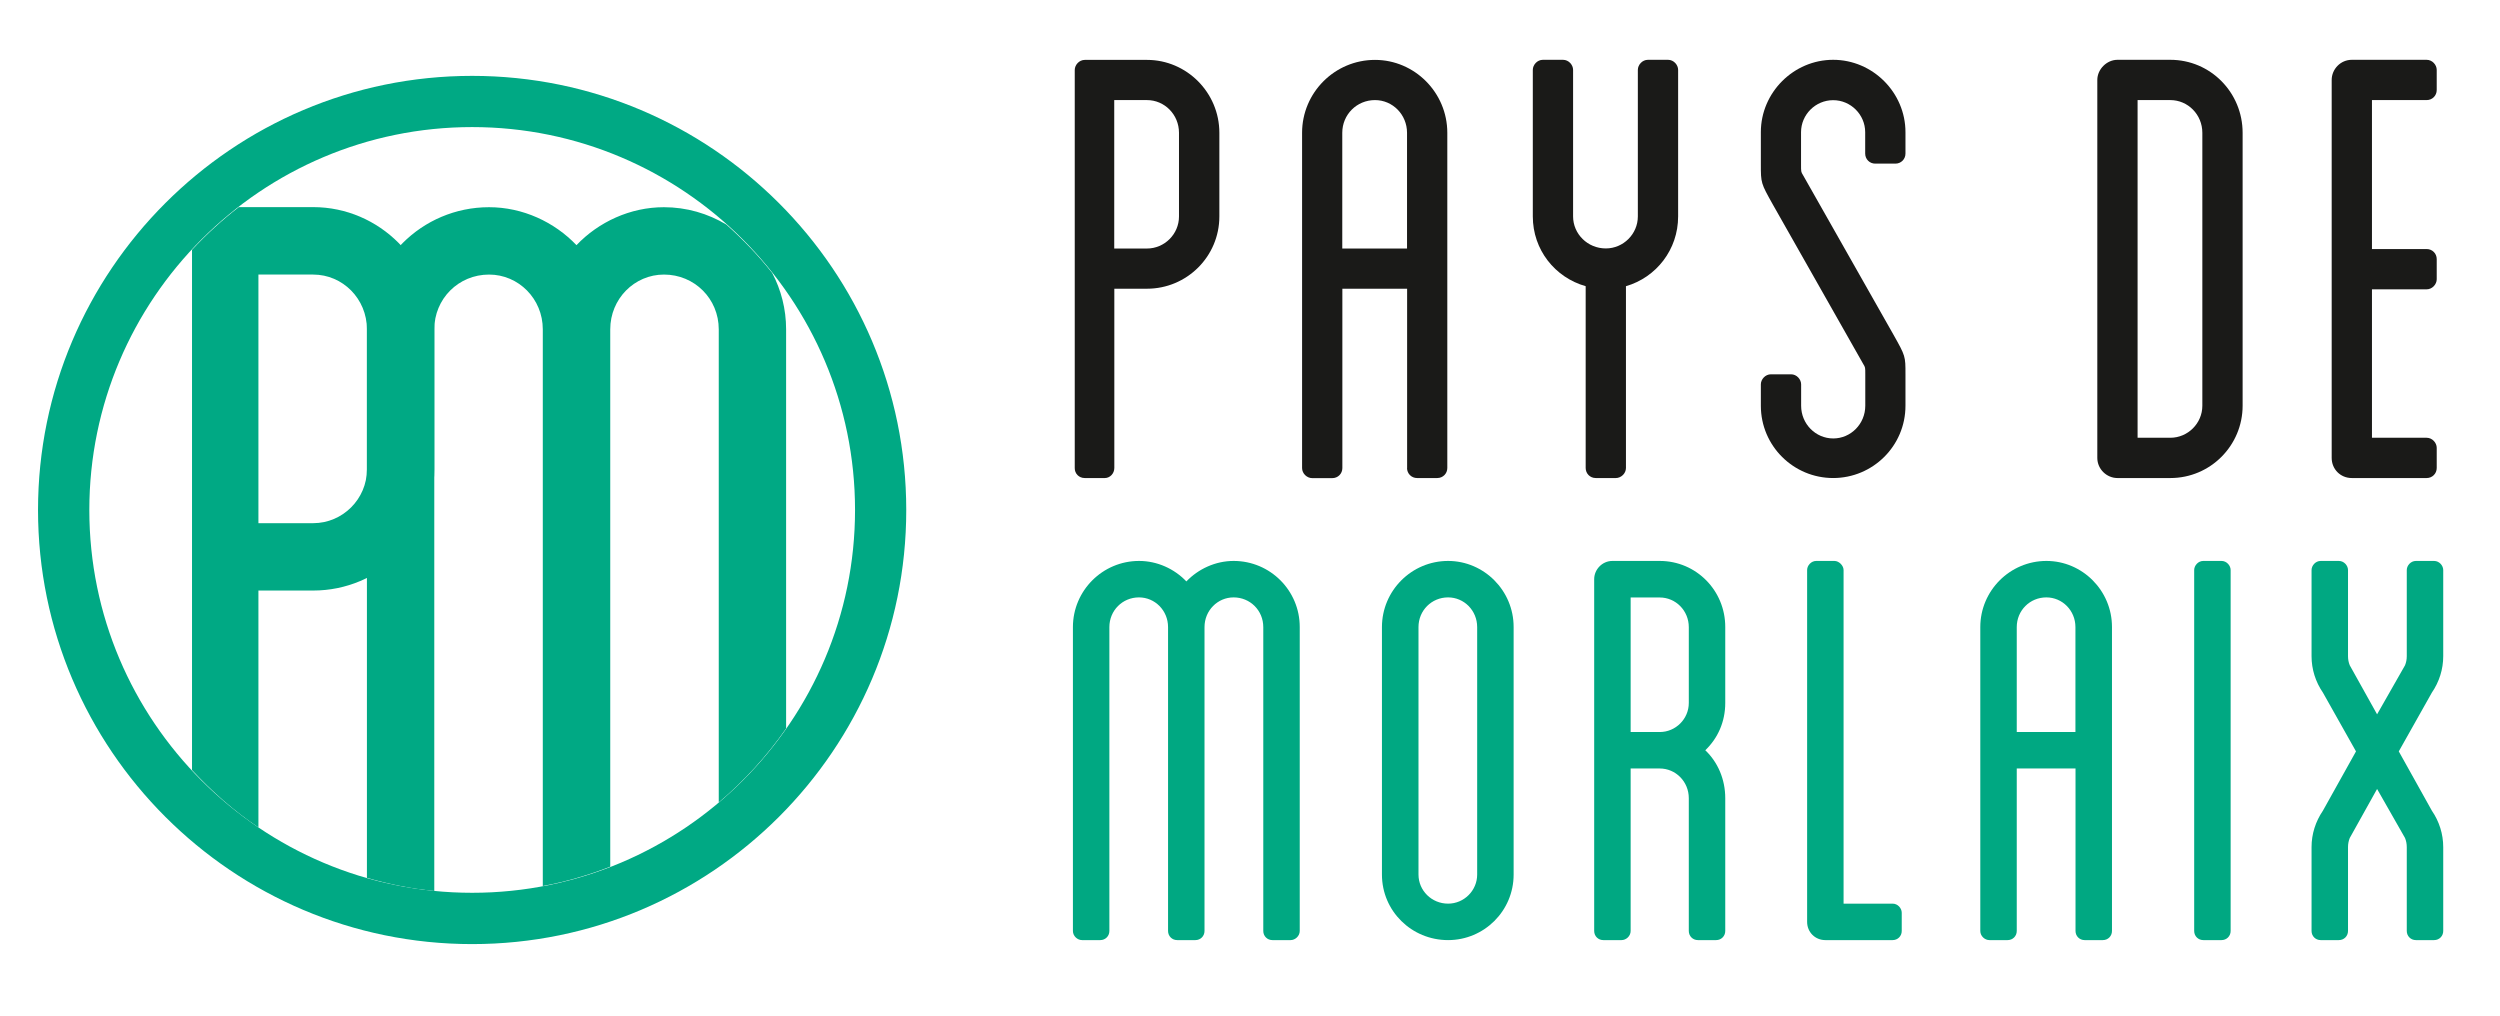
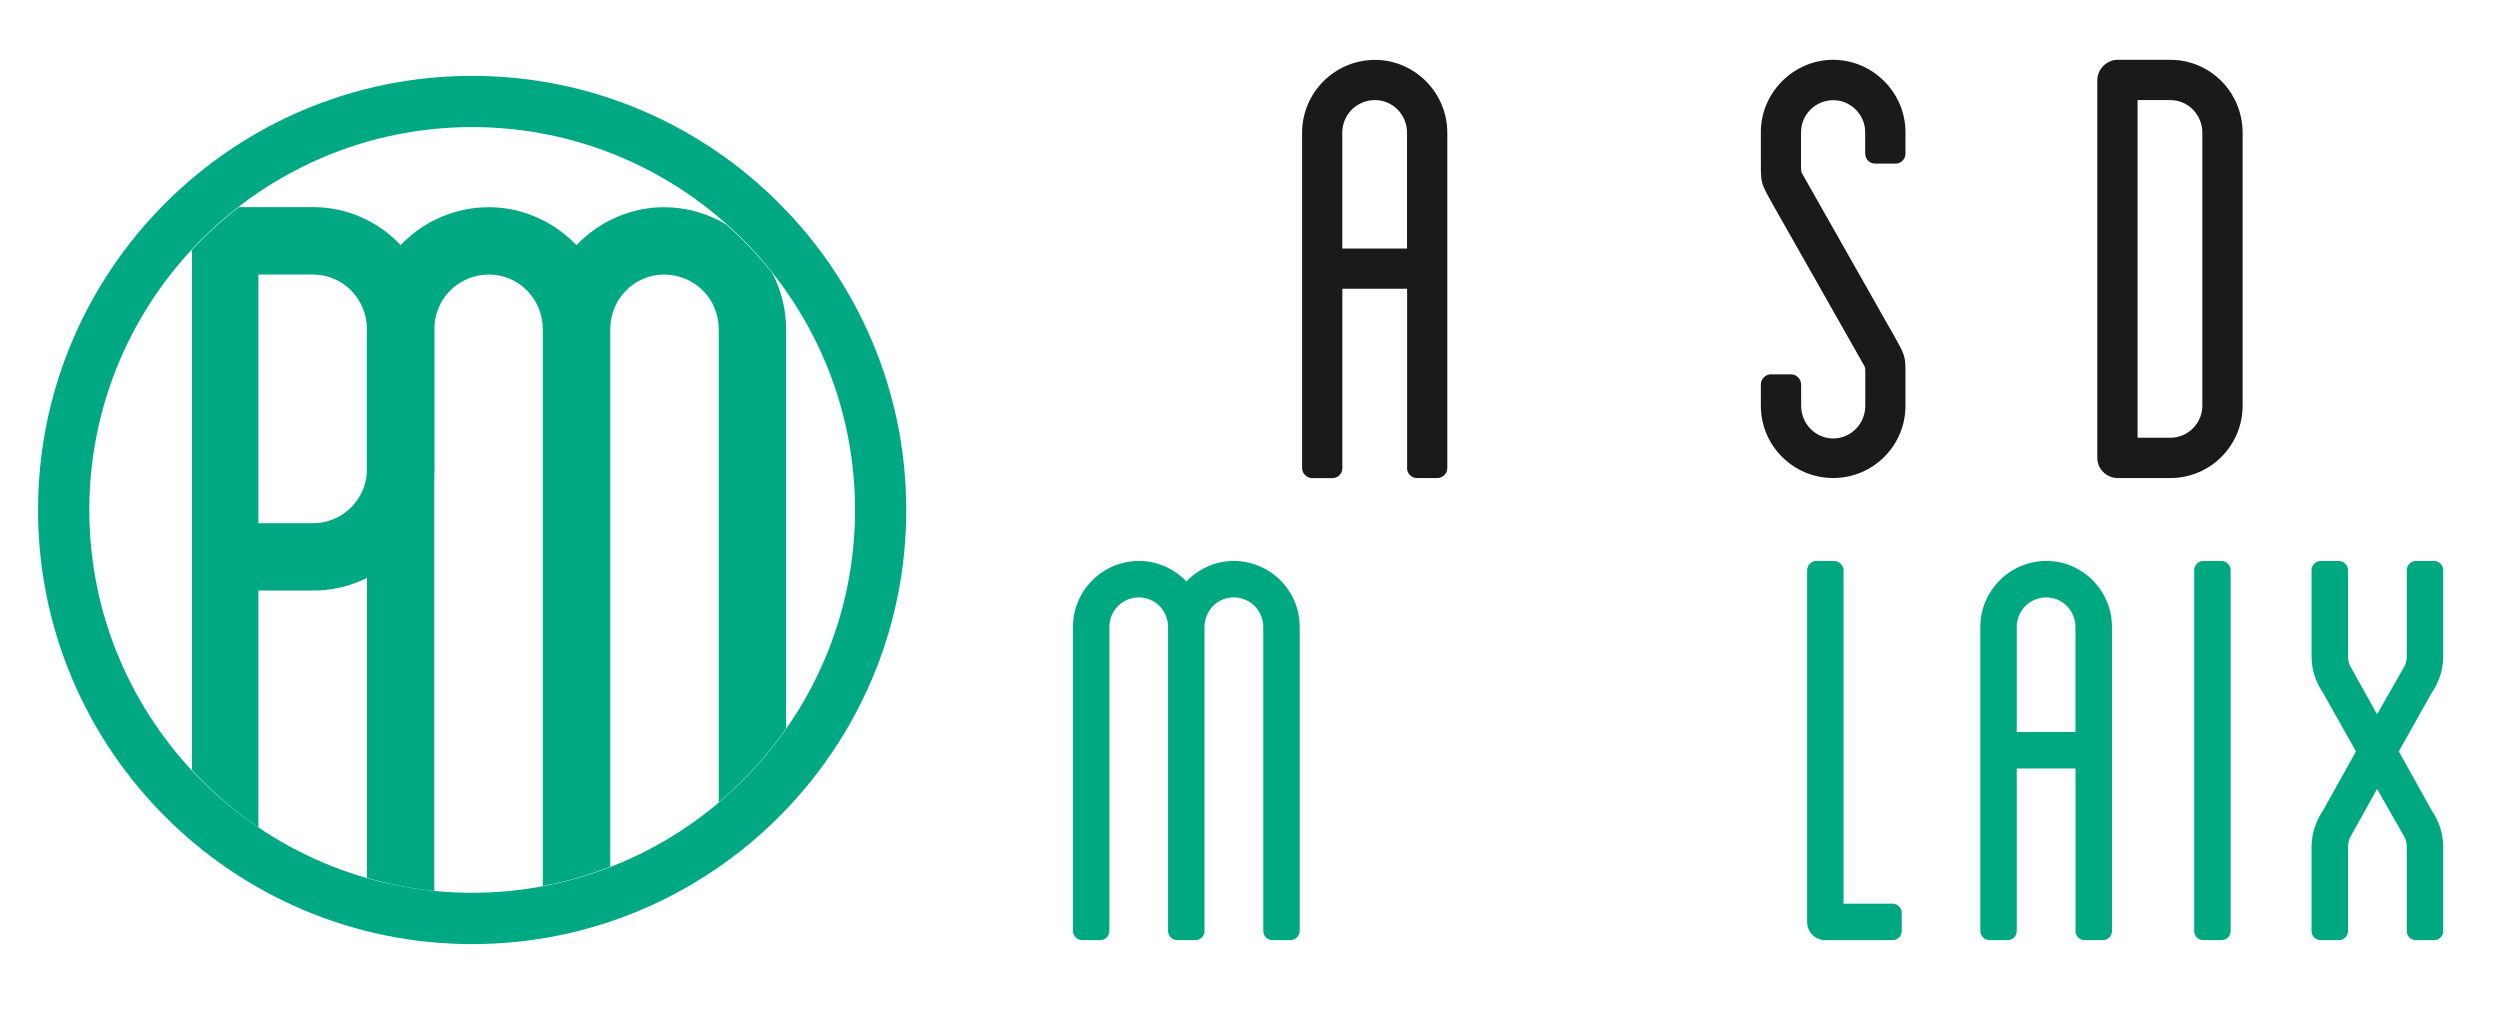
<svg xmlns="http://www.w3.org/2000/svg" version="1.1" id="Calque_1" x="0px" y="0px" viewBox="0 0 288 117" style="enable-background:new 0 0 288 117;" xml:space="preserve">
  <style type="text/css">
	.st0{fill:#00A984;}
	.st1{fill:#1A1A18;}
	.st2{fill:#00A882;}
</style>
  <g>
    <path class="st0" d="M54.39,108.76c-27.57,0-50.01-22.43-50.01-50.01c0-27.58,22.43-50.01,50.01-50.01   c27.58,0,50.01,22.43,50.01,50.01C104.41,86.32,81.97,108.76,54.39,108.76z M54.39,14.64c-24.32,0-44.1,19.79-44.1,44.11   s19.78,44.1,44.1,44.1S98.5,83.07,98.5,58.75S78.71,14.64,54.39,14.64z" />
    <g>
      <path class="st0" d="M29.77,95.32V68.03h6.31c7.64,0,13.95-6.19,13.95-13.95V37.94c0-7.77-6.31-14.08-13.95-14.08h-8.57    c-1.93,1.49-3.73,3.14-5.39,4.92v31.48v7.77v20.68C24.42,91.19,26.96,93.43,29.77,95.32z M29.77,31.63h6.31    c3.4,0,6.19,2.79,6.19,6.31v16.14c0,3.4-2.79,6.19-6.19,6.19h-6.31V31.63z" />
    </g>
    <g>
      <path class="st0" d="M90.56,83.92V37.94c0-2.34-0.58-4.55-1.6-6.49c-1.6-2.02-3.38-3.88-5.3-5.59c-2.11-1.26-4.56-1.99-7.18-1.99    c-3.88,0-7.52,1.7-10.07,4.37c-2.55-2.67-6.19-4.37-10.07-4.37c-7.77,0-14.07,6.31-14.07,14.08v63.18    c2.51,0.72,5.09,1.25,7.76,1.51c0-0.01,0-0.01,0-0.02V37.94c0-3.52,2.79-6.31,6.31-6.31c3.4,0,6.19,2.79,6.19,6.31v64.13    c2.68-0.5,5.28-1.26,7.77-2.23v-61.9c0-3.52,2.79-6.31,6.19-6.31c3.52,0,6.31,2.79,6.31,6.31v54.5    C85.74,89.95,88.35,87.09,90.56,83.92z" />
    </g>
  </g>
  <g>
-     <path class="st1" d="M124.96,55.07h2.32c0.58,0,1.09-0.51,1.09-1.16V33.26h3.77c4.56,0,8.33-3.69,8.33-8.33V15.3   c0-4.64-3.77-8.4-8.33-8.4h-7.17c-0.65,0-1.16,0.58-1.16,1.16c0,0,0,0,0,0.07v20.5v4.64v20.65   C123.8,54.56,124.3,55.07,124.96,55.07z M128.36,11.53h3.77c2.03,0,3.69,1.67,3.69,3.77v9.64c0,2.03-1.67,3.69-3.69,3.69h-3.77   V11.53z" />
    <path class="st1" d="M162.09,53.91c0,0.65,0.51,1.16,1.16,1.16h2.32c0.65,0,1.16-0.51,1.16-1.16V15.3c0-4.64-3.77-8.4-8.33-8.4   c-4.64,0-8.4,3.77-8.4,8.4v38.62c0,0.65,0.58,1.16,1.16,1.16h2.32c0.65,0,1.16-0.51,1.16-1.16V33.26h7.46V53.91z M154.63,28.63   V15.3c0-2.1,1.67-3.77,3.77-3.77c2.03,0,3.69,1.67,3.69,3.77v13.33H154.63z" />
-     <path class="st1" d="M186.15,55.07c0.58,0,1.16-0.51,1.16-1.16V32.97c3.48-1.01,6.01-4.2,6.01-8.04V8.05   c0-0.58-0.51-1.16-1.16-1.16h-2.32c-0.65,0-1.16,0.58-1.16,1.16v16.88c0,2.03-1.67,3.69-3.69,3.69c-2.1,0-3.77-1.67-3.77-3.69V8.05   c0-0.58-0.51-1.16-1.16-1.16h-2.32c-0.65,0-1.16,0.58-1.16,1.16v16.88c0,3.84,2.54,7.03,6.09,8.04v20.94   c0,0.65,0.51,1.16,1.16,1.16H186.15z" />
    <path class="st1" d="M211.18,6.89c-4.56,0-8.33,3.77-8.33,8.33v3.7c0,2.17,0,2.17,1.38,4.64l10.43,18.4   c0.22,0.36,0.22,0.36,0.22,1.16v3.62c0,2.1-1.67,3.77-3.69,3.77c-2.03,0-3.7-1.67-3.7-3.77v-2.46c0-0.58-0.51-1.16-1.16-1.16h-2.32   c-0.65,0-1.16,0.58-1.16,1.16v2.46c0,4.64,3.77,8.33,8.33,8.33c4.56,0,8.33-3.69,8.33-8.33v-3.62c0-2.1,0-2.1-1.38-4.56   l-10.43-18.4c-0.22-0.36-0.22-0.36-0.22-1.23v-3.7c0-2.03,1.67-3.69,3.7-3.69c2.03,0,3.69,1.67,3.69,3.69v2.46   c0,0.65,0.51,1.16,1.16,1.16h2.32c0.65,0,1.16-0.51,1.16-1.16v-2.46C219.51,10.66,215.74,6.89,211.18,6.89z" />
    <path class="st1" d="M250.02,6.89h-6.09c-1.23,0-2.32,1.09-2.32,2.32v43.54c0,1.3,1.09,2.32,2.32,2.32h6.09   c4.64,0,8.33-3.77,8.33-8.33V15.3C258.35,10.66,254.65,6.89,250.02,6.89z M253.71,46.74c0,2.03-1.67,3.69-3.69,3.69h-3.77V11.53   h3.77c2.03,0,3.69,1.67,3.69,3.77V46.74z" />
-     <path class="st1" d="M268.61,9.21v43.54c0,1.3,1.01,2.32,2.32,2.32h8.62c0.65,0,1.16-0.51,1.16-1.16v-2.32   c0-0.58-0.51-1.16-1.16-1.16h-6.3v-17.1h6.3c0.65,0,1.16-0.58,1.16-1.16v-2.32c0-0.65-0.51-1.16-1.16-1.16h-6.3V11.53h6.3   c0.65,0,1.16-0.51,1.16-1.16V8.05c0-0.58-0.51-1.16-1.16-1.16h-8.62C269.62,6.89,268.61,7.98,268.61,9.21z" />
    <path class="st2" d="M142.12,64.62c-2.1,0-4.07,0.92-5.45,2.36c-1.38-1.45-3.35-2.36-5.45-2.36c-4.2,0-7.62,3.42-7.62,7.62v35.01   c0,0.59,0.52,1.05,1.05,1.05h2.1c0.59,0,1.05-0.46,1.05-1.05V72.24c0-1.91,1.51-3.42,3.41-3.42c1.84,0,3.35,1.51,3.35,3.42v35.01   c0,0.59,0.46,1.05,1.05,1.05h2.1c0.59,0,1.05-0.46,1.05-1.05V72.24c0-1.91,1.51-3.42,3.35-3.42c1.91,0,3.42,1.51,3.42,3.42v35.01   c0,0.59,0.46,1.05,1.05,1.05h2.1c0.52,0,1.05-0.46,1.05-1.05V72.24C149.74,68.04,146.33,64.62,142.12,64.62z" />
-     <path class="st2" d="M166.82,64.62c-4.2,0-7.62,3.42-7.62,7.62v28.51c0,4.2,3.41,7.55,7.62,7.55c4.14,0,7.55-3.35,7.55-7.55V72.24   C174.38,68.04,170.96,64.62,166.82,64.62z M170.17,100.75c0,1.84-1.51,3.35-3.35,3.35c-1.9,0-3.41-1.51-3.41-3.35V72.24   c0-1.91,1.51-3.42,3.41-3.42c1.84,0,3.35,1.51,3.35,3.42V100.75z" />
-     <path class="st2" d="M191.2,64.62h-5.45c-1.18,0-2.1,0.99-2.1,2.1v40.53c0,0.59,0.46,1.05,1.05,1.05h2.1   c0.53,0,1.05-0.46,1.05-1.05V88.53h3.35c1.84,0,3.35,1.51,3.35,3.42v15.3c0,0.59,0.46,1.05,1.05,1.05h2.1   c0.59,0,1.05-0.46,1.05-1.05v-15.3c0-2.17-0.85-4.14-2.3-5.52c1.44-1.38,2.3-3.28,2.3-5.45v-8.74   C198.76,68.04,195.41,64.62,191.2,64.62z M194.55,80.98c0,1.84-1.51,3.35-3.35,3.35h-3.35v-15.5h3.35c1.84,0,3.35,1.51,3.35,3.42   V80.98z" />
    <path class="st2" d="M218.03,104.1h-5.65V65.67c0-0.52-0.53-1.05-1.05-1.05h-2.1c-0.59,0-1.05,0.53-1.05,1.05v40.53   c0,1.18,0.92,2.1,2.1,2.1h7.75c0.59,0,1.05-0.46,1.05-1.05v-2.1C219.08,104.62,218.62,104.1,218.03,104.1z" />
    <path class="st2" d="M235.75,64.62c-4.2,0-7.62,3.42-7.62,7.62v35.01c0,0.59,0.52,1.05,1.05,1.05h2.1c0.59,0,1.05-0.46,1.05-1.05   V88.53h6.77v18.72c0,0.59,0.46,1.05,1.05,1.05h2.1c0.59,0,1.05-0.46,1.05-1.05V72.24C243.31,68.04,239.89,64.62,235.75,64.62z    M239.1,84.33h-6.77V72.24c0-1.91,1.51-3.42,3.41-3.42c1.84,0,3.35,1.51,3.35,3.42V84.33z" />
    <path class="st2" d="M255.92,64.62h-2.1c-0.59,0-1.05,0.53-1.05,1.05c0,0,0,0,0,0.07v41.51c0,0.59,0.46,1.05,1.05,1.05h2.1   c0.59,0,1.05-0.46,1.05-1.05V65.67C256.97,65.15,256.51,64.62,255.92,64.62z" />
    <path class="st2" d="M281.46,75.59v-9.92c0-0.52-0.46-1.05-1.05-1.05h-2.1c-0.59,0-1.05,0.53-1.05,1.05v9.92   c0,0.39-0.07,0.72-0.2,1.05l-3.22,5.65l-3.15-5.65c-0.13-0.33-0.2-0.66-0.2-1.05v-9.92c0-0.52-0.46-1.05-1.05-1.05h-2.1   c-0.59,0-1.05,0.53-1.05,1.05v9.92c0,1.51,0.46,2.96,1.31,4.2l3.81,6.77l-3.81,6.83c-0.85,1.25-1.31,2.69-1.31,4.2v9.66   c0,0.59,0.46,1.05,1.05,1.05h2.1c0.59,0,1.05-0.46,1.05-1.05v-9.66c0-0.39,0.07-0.72,0.2-1.05l3.15-5.65l3.22,5.65   c0.13,0.33,0.2,0.66,0.2,1.05v9.66c0,0.59,0.46,1.05,1.05,1.05h2.1c0.59,0,1.05-0.46,1.05-1.05v-9.66c0-1.51-0.46-2.96-1.31-4.2   l-3.81-6.83l3.81-6.77C281,78.55,281.46,77.1,281.46,75.59z" />
  </g>
</svg>